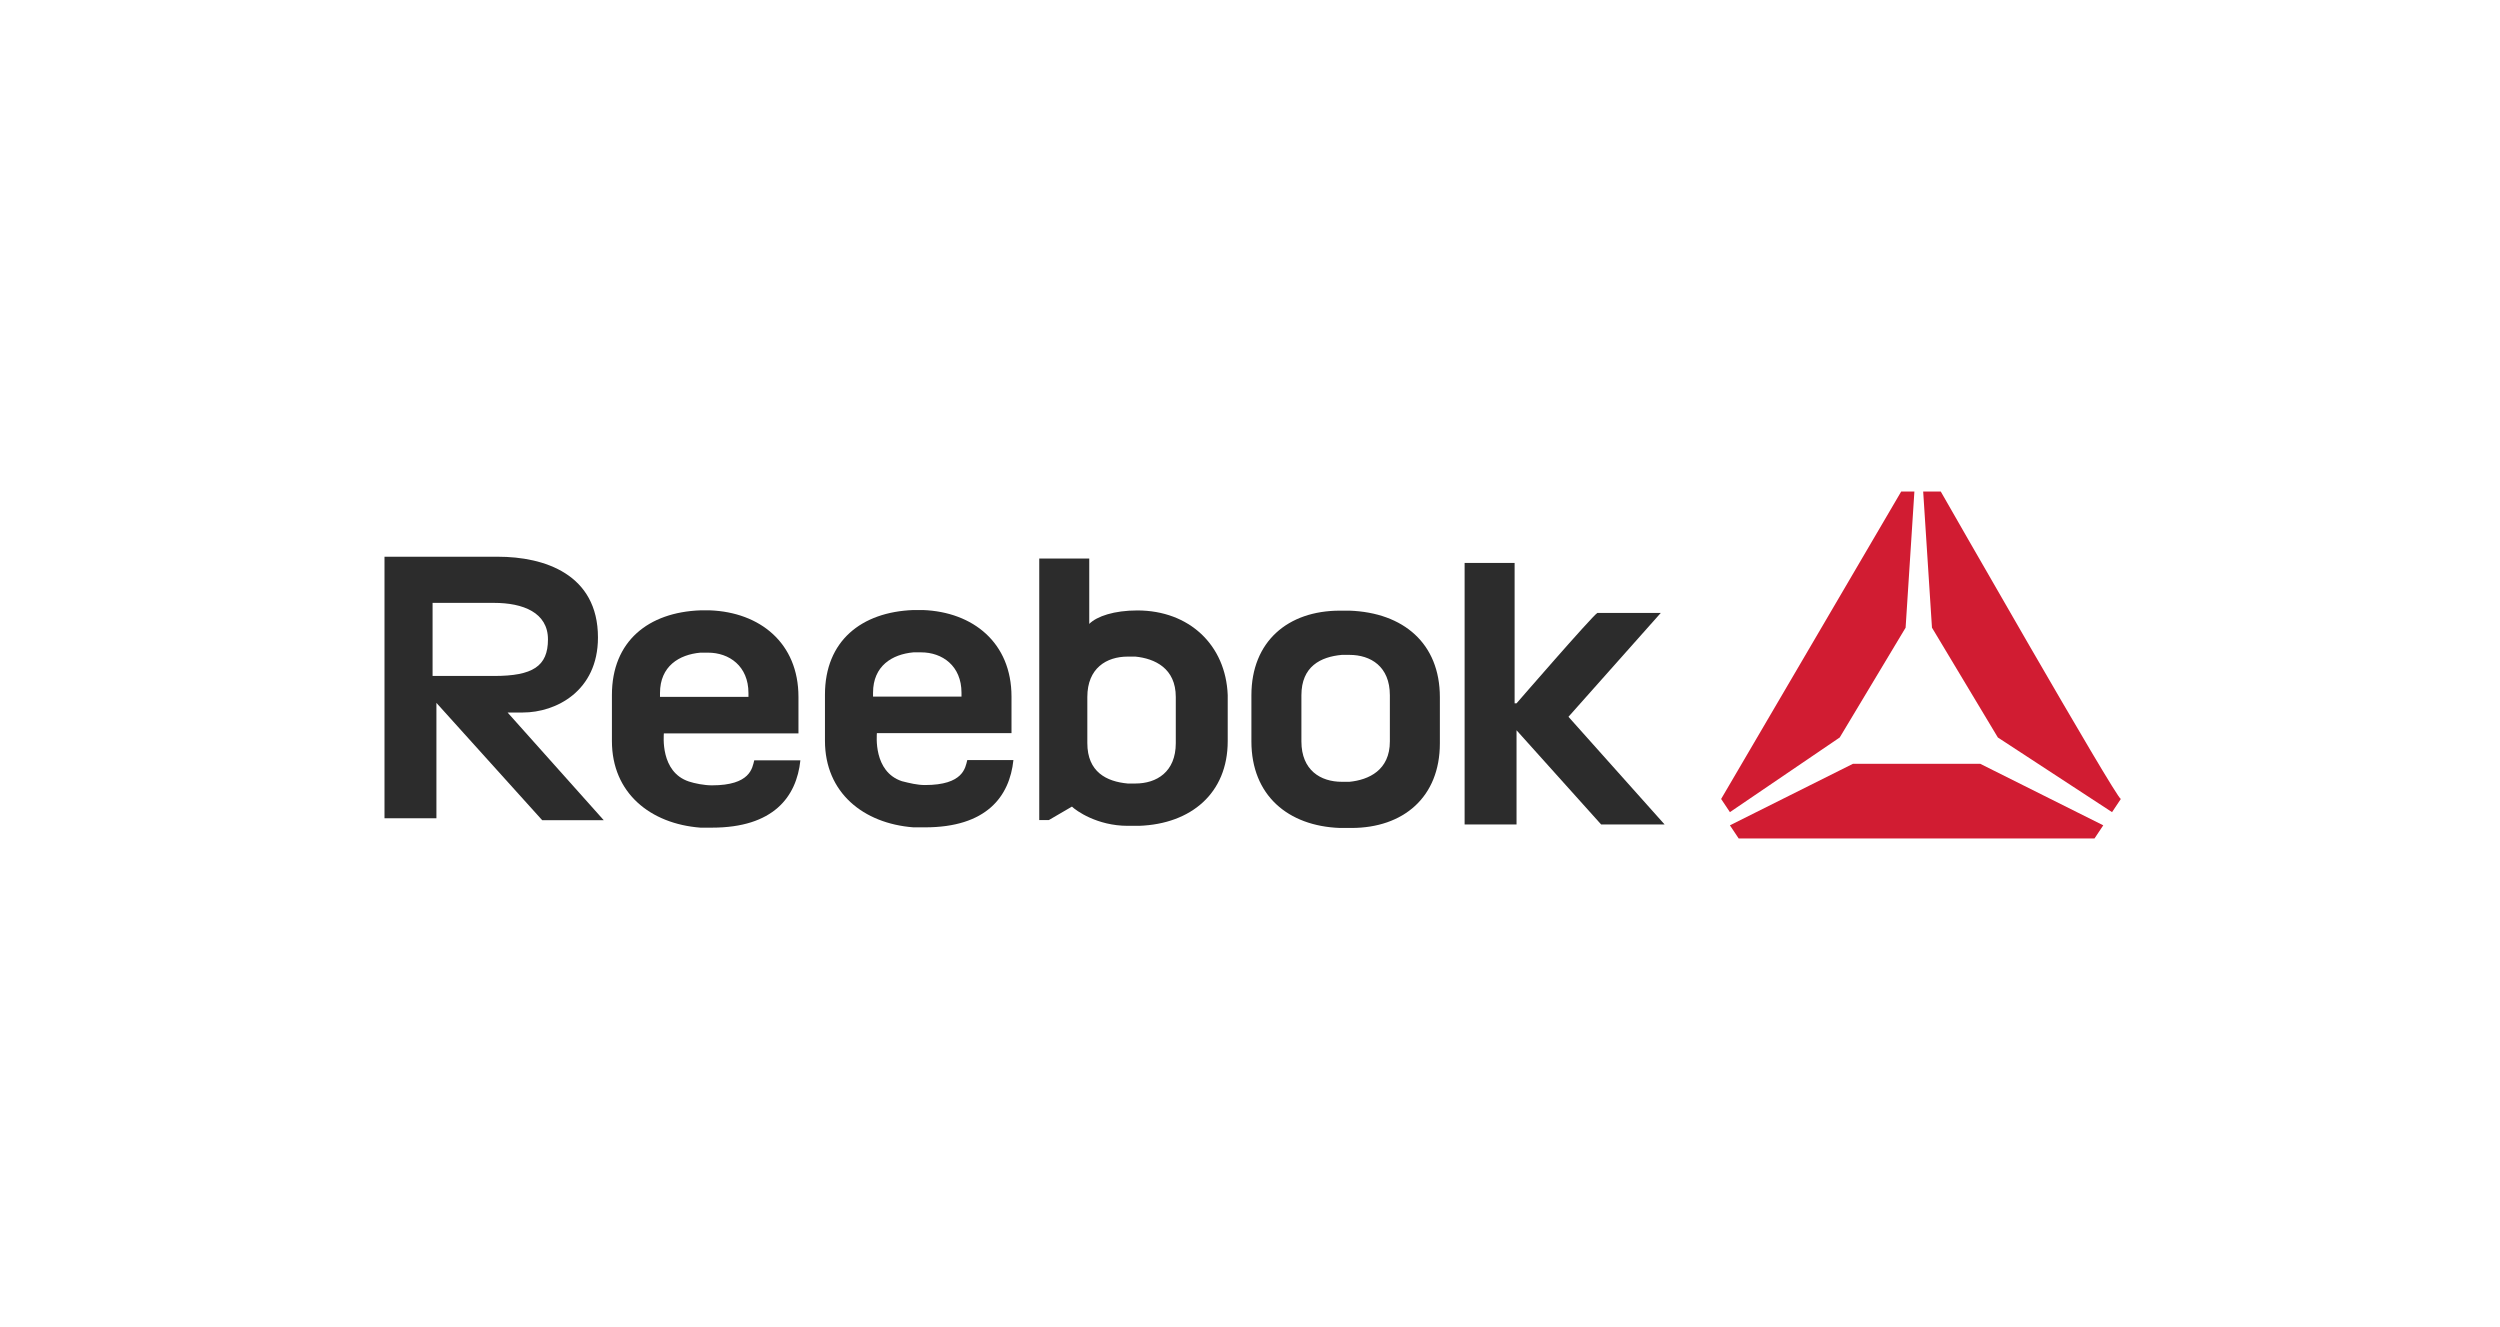
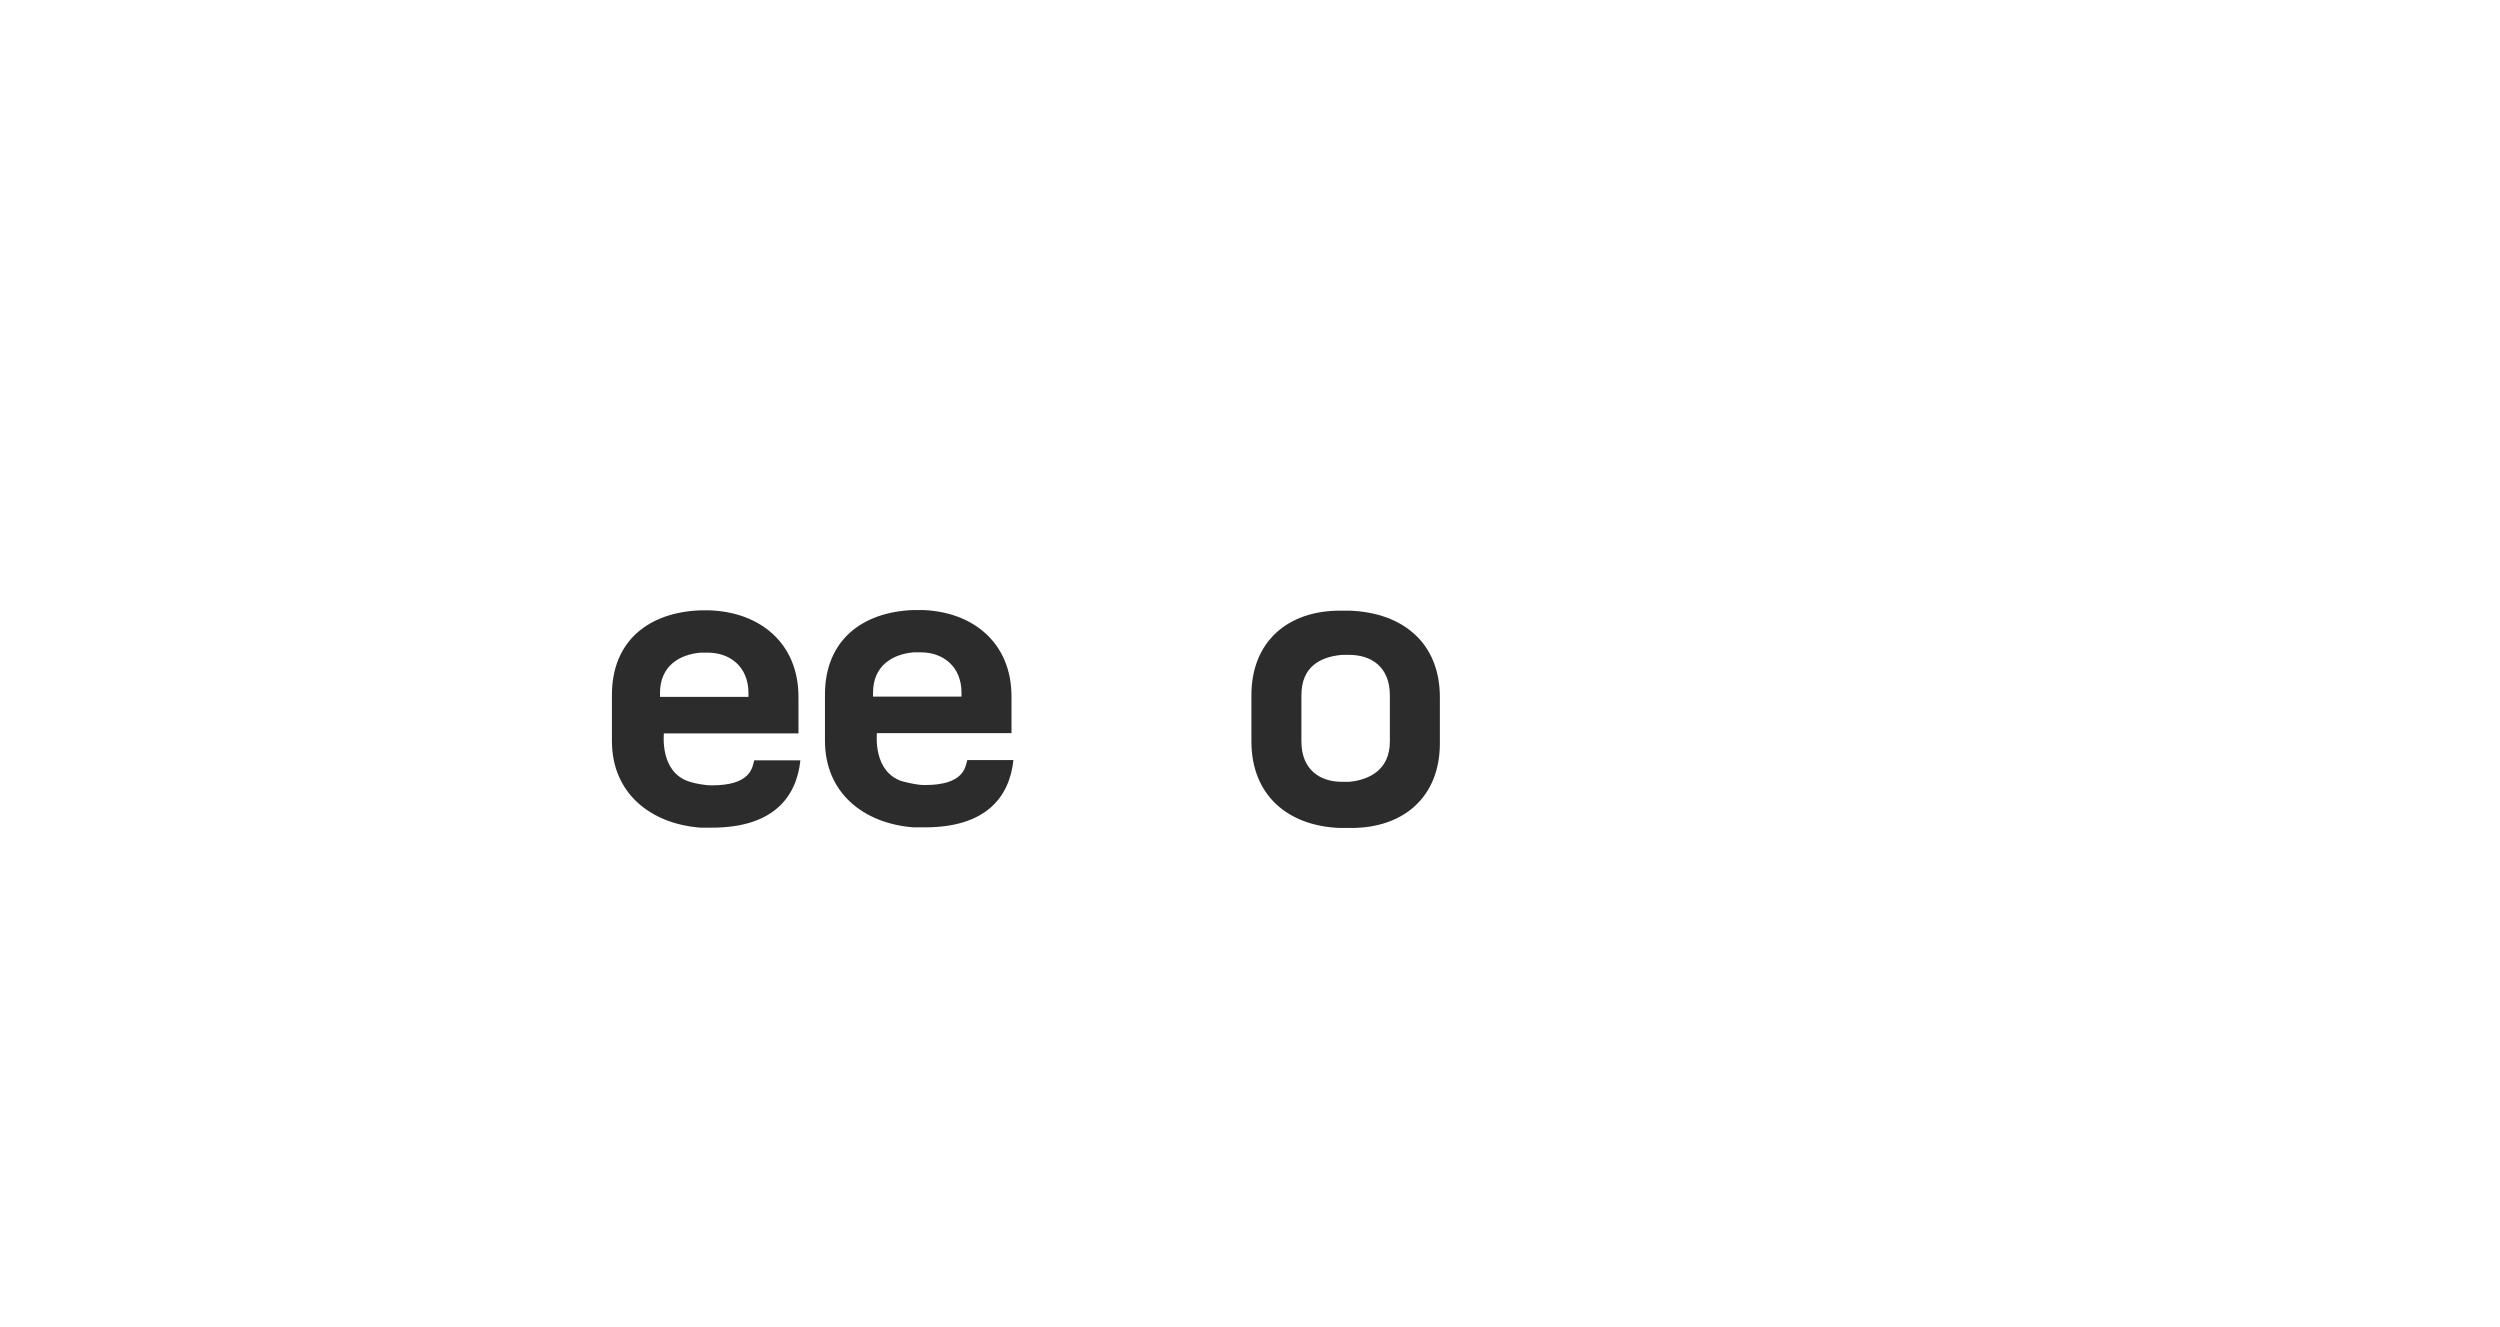
<svg xmlns="http://www.w3.org/2000/svg" version="1.1" id="katman_1" x="0px" y="0px" viewBox="0 0 130 69" style="enable-background:new 0 0 130 69;" xml:space="preserve">
  <style type="text/css">
	.st0{fill:#2C2C2C;}
	.st1{fill:#D11C32;}
</style>
  <g>
    <g id="g3025">
      <g id="g3031" transform="translate(599.973,123.754)">
        <path id="path3033" class="st0" d="M-525.1-87.5v2.4c0,2.8-1.9,4.4-4.6,4.4h-0.6c-2.7-0.1-4.6-1.7-4.6-4.5v-2.4     c0-2.8,1.9-4.4,4.6-4.4c0.1,0,0.4,0,0.5,0C-527-91.9-525.1-90.3-525.1-87.5 M-530.2-89.7c-1.1,0.1-2.1,0.6-2.1,2.1v2.4     c0,1.5,1,2.1,2.1,2.1c0.1,0,0.3,0,0.4,0c1-0.1,2.1-0.6,2.1-2.1v-2.4c0-1.5-1-2.1-2.1-2.1C-529.9-89.7-530.1-89.7-530.2-89.7" />
      </g>
      <g id="g3043" transform="translate(603.86,123.473)">
-         <path id="path3037" class="st0" d="M-525-86.9c0,0,3.9-4.5,4.2-4.7l3.3,0l-4.8,5.4l5,5.6l-3.3,0l-4.4-4.9l0,4.9l-2.7,0l0-13.6     l2.6,0V-86.9z" />
-       </g>
+         </g>
      <g id="g3039" transform="translate(567.82,121.938)">
        <path id="path3041" class="st0" d="M-526.3-83.8l0-1.9c0-2.8-2-4.4-4.6-4.5h-0.5c-2.7,0.1-4.6,1.6-4.6,4.4l0,2.4     c0,2.7,2,4.3,4.6,4.5c0.3,0,0.4,0,0.6,0c3.2,0,4.4-1.6,4.6-3.5l-2.4,0c-0.1,0.4-0.2,1.3-2.2,1.3c-0.4,0-0.9-0.1-1.2-0.2     c-1.5-0.5-1.3-2.4-1.3-2.5L-526.3-83.8z M-533.5-85.9c0-1.4,1-2,2.1-2.1c0.1,0,0.2,0,0.4,0c1.1,0,2.1,0.7,2.1,2.1v0.2l-4.6,0     C-533.5-85.8-533.5-85.9-533.5-85.9z" />
      </g>
      <g id="g3048" transform="translate(578.498,121.922)">
        <path id="path3045" class="st0" d="M-525.9-83.8l0-1.9c0-2.8-2-4.4-4.6-4.5h-0.5c-2.7,0.1-4.6,1.6-4.6,4.4v2.4     c0,2.7,2,4.3,4.6,4.5c0.3,0,0.4,0,0.6,0c3.2,0,4.4-1.6,4.6-3.5l-2.4,0c-0.1,0.4-0.2,1.3-2.2,1.3c-0.4,0-0.8-0.1-1.2-0.2     c-1.5-0.5-1.3-2.4-1.3-2.5L-525.9-83.8z M-533.1-85.9c0-1.4,1-2,2.1-2.1c0.1,0,0.2,0,0.4,0c1.1,0,2.1,0.7,2.1,2.1v0.2l-4.6,0     C-533.1-85.7-533.1-85.9-533.1-85.9z" />
      </g>
      <g id="g3047" transform="translate(584.841,128.043)">
-         <path id="path3049" class="st0" d="M-525.7-96.3c-1.2,0-2.1,0.3-2.5,0.7V-99l-2.6,0l0,13.6h0.5c0,0,1.2-0.7,1.2-0.7     c0.2,0.2,1.3,1,2.9,1c0.2,0,0.4,0,0.6,0c2.7-0.1,4.6-1.7,4.6-4.4v-2.4C-521.1-94.5-523-96.3-525.7-96.3 M-523.7-89.4     c0,1.5-1,2.1-2.1,2.1c-0.1,0-0.3,0-0.4,0c-1.1-0.1-2.1-0.6-2.1-2.1l0-2.4c0-1.5,1-2.1,2.1-2.1c0.1,0,0.2,0,0.4,0     c1,0.1,2.1,0.6,2.1,2.1V-89.4z" />
-       </g>
+         </g>
      <g id="g3051" transform="translate(558.094,117.55)">
-         <path id="path3053" class="st0" d="M-526.7-74.9l-5-5.6c0.3,0,0.5,0,0.8,0c1.7,0,3.9-1.1,3.9-3.9c0-3.3-2.8-4.2-5.2-4.2l-5.9,0     l0,13.6l2.7,0V-81l5.5,6.1L-526.7-74.9z M-535.6-86.2l3.2,0c1.5,0,2.8,0.5,2.8,1.9c0,1.4-0.8,1.9-2.8,1.9h-3.2L-535.6-86.2z" />
-       </g>
+         </g>
    </g>
    <g id="g3019" transform="matrix(2.284,0,0,2.284,714.173,128.795)">
-       <path id="path3021" class="st1" d="M-270.8-39.6l1.5-2.5l0.2-3.1h-0.3l-4.1,7l0.2,0.3L-270.8-39.6z M-270.5-39l-2.8,1.4l0.2,0.3    l8.1,0l0.2-0.3l-2.8-1.4H-270.5z M-268.5-45.2h-0.4l0.2,3.1l1.5,2.5l2.6,1.7l0.2-0.3C-264.5-38.2-268.5-45.2-268.5-45.2z" />
-     </g>
+       </g>
  </g>
</svg>